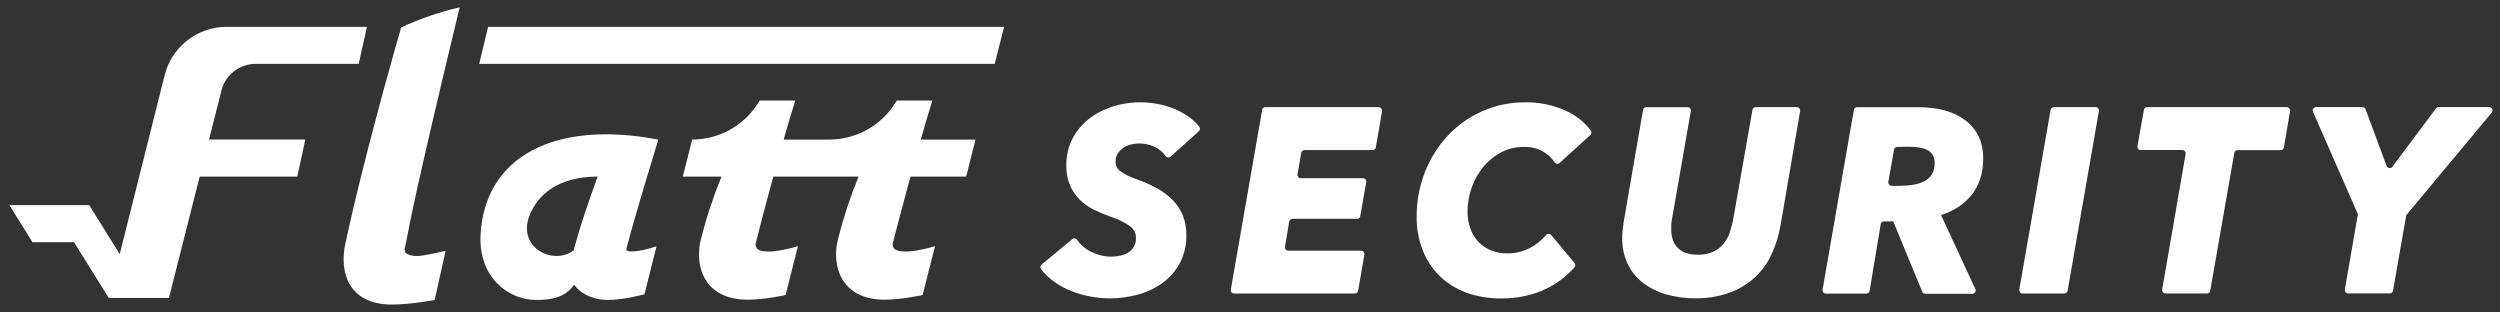
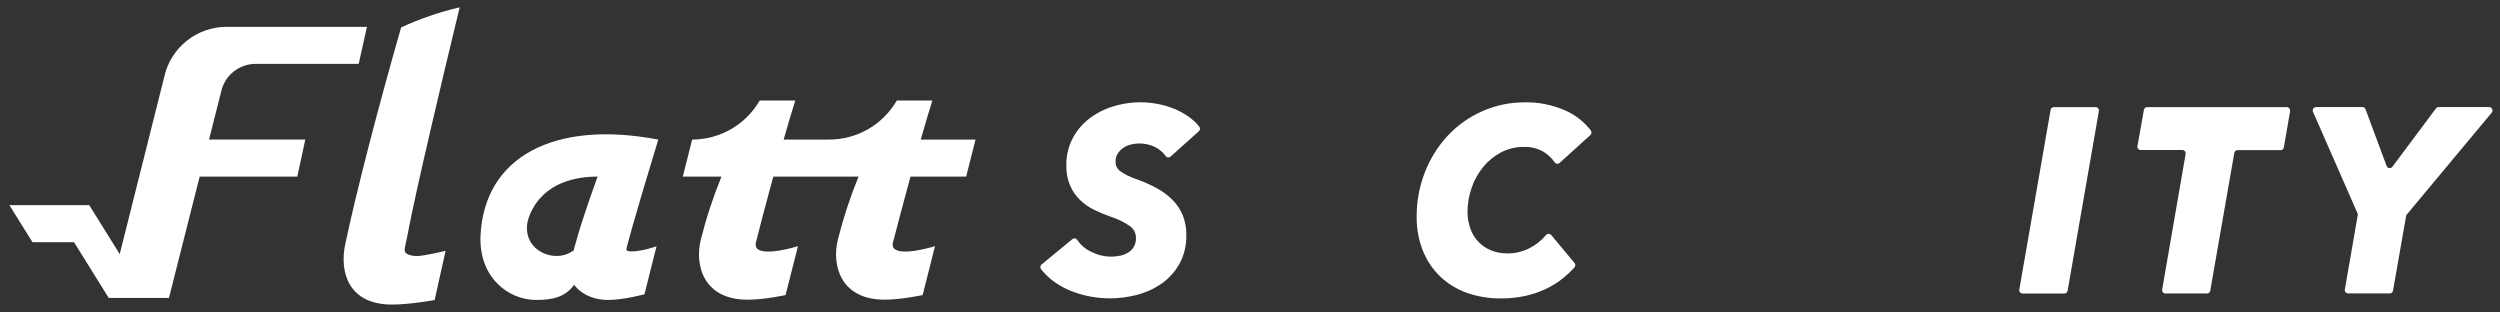
<svg xmlns="http://www.w3.org/2000/svg" width="400" height="50" viewBox="0 0 400 50" fill="none">
  <rect x="0" y="0" width="400" height="50" fill="#333333" stroke="none" />
  <path d="M66.701 40.972C65.897 40.972 65.145 40.745 64.875 40.416C64.806 40.298 64.762 40.168 64.745 40.033C64.728 39.897 64.739 39.76 64.776 39.629L65.258 37.35C65.258 37.35 66.174 31.685 73.549 1.171C70.328 1.925 67.191 3.001 64.184 4.381C60.46 17.338 56.982 30.803 55.23 39.118C54.307 43.508 55.725 48.731 62.722 48.731C65.568 48.731 69.54 48.007 69.54 48.007L71.297 40.135C71.297 40.135 67.785 40.972 66.701 40.972Z" fill="white" />
  <path d="M57.391 10.221H40.9C39.618 10.22 38.373 10.657 37.373 11.457C36.372 12.257 35.675 13.374 35.396 14.623L33.446 22.33H48.845L47.57 28.257H31.946L27.033 47.666H17.396L11.842 38.749H5.195L1.505 32.823H14.275L19.156 40.658L26.283 12.287C26.786 10.022 28.049 7.995 29.862 6.542C31.676 5.088 33.931 4.295 36.257 4.294H58.712L57.391 10.221Z" fill="white" />
  <path d="M154.585 28.259H145.676C144.581 32.279 143.57 36.133 143.037 38.166L142.859 38.845C142.795 39.111 142.829 39.39 142.956 39.633C143.948 41.154 149.601 39.386 149.601 39.386L147.621 47.209C147.621 47.209 144.218 47.95 141.547 47.95C134.469 47.95 133.049 42.423 134.059 38.336C134.92 34.902 136.026 31.534 137.367 28.256H123.726C122.493 32.775 121.357 37.099 120.931 38.847C120.869 39.113 120.904 39.393 121.03 39.635C122.023 41.156 127.673 39.388 127.673 39.388L125.693 47.211C125.693 47.211 122.29 47.952 119.62 47.952C112.541 47.952 111.121 42.425 112.128 38.339C112.991 34.905 114.097 31.536 115.437 28.259H109.25L110.747 22.332C112.904 22.328 115.023 21.766 116.898 20.702C118.773 19.638 120.34 18.107 121.446 16.26C121.481 16.201 121.516 16.141 121.553 16.085H127.245C126.785 17.483 126.126 19.747 125.384 22.332H132.685C134.841 22.327 136.96 21.765 138.835 20.701C140.709 19.637 142.275 18.107 143.381 16.26L143.488 16.085H149.18C148.72 17.483 148.064 19.747 147.322 22.332H156.085L154.585 28.259Z" fill="white" />
  <path fill-rule="evenodd" clip-rule="evenodd" d="M101.014 40.23C100.368 40.23 100.175 40.037 100.226 39.805C100.226 39.805 100.85 37.007 105.325 22.334C88.622 19.149 77.517 25.13 76.888 37.62C76.554 44.252 81.219 47.991 85.781 47.991C88.104 47.991 90.379 47.67 91.856 45.561C93.341 47.522 95.717 47.991 97.252 47.991C99.816 47.991 103.115 47.082 103.115 47.082L105.045 39.398C105.045 39.398 102.788 40.23 101.014 40.23ZM91.802 40.042C88.468 42.596 82.442 39.519 84.872 34.116C87.1 29.155 92.186 28.256 95.618 28.256C92.532 36.751 91.802 40.042 91.802 40.042Z" fill="white" />
-   <path d="M159.152 10.223H76.668L78.099 4.299H160.652L159.152 10.223Z" fill="white" />
  <path d="M190.047 18.577C189.33 18.089 188.563 17.682 187.76 17.364C186.935 17.038 186.083 16.792 185.214 16.628C182.81 16.167 180.333 16.315 178 17.058C176.619 17.487 175.324 18.165 174.18 19.059C173.093 19.916 172.204 21 171.571 22.239C170.921 23.543 170.592 24.986 170.612 26.447C170.585 27.544 170.784 28.634 171.197 29.648C171.568 30.508 172.097 31.287 172.754 31.946C173.419 32.598 174.18 33.138 175.013 33.547C175.883 33.977 176.782 34.352 177.698 34.67C178.787 35.016 179.819 35.519 180.766 36.163C181.079 36.375 181.335 36.664 181.507 37.004C181.679 37.344 181.763 37.722 181.751 38.104C181.769 38.55 181.67 38.994 181.465 39.389C181.26 39.785 180.957 40.119 180.583 40.359C180.195 40.613 179.764 40.794 179.31 40.892C178.789 41.007 178.254 41.065 177.72 41.064C176.644 41.053 175.585 40.793 174.627 40.303C173.71 39.883 172.923 39.218 172.351 38.379C172.311 38.316 172.259 38.263 172.197 38.222C172.135 38.181 172.065 38.154 171.992 38.143C171.919 38.131 171.844 38.136 171.773 38.156C171.702 38.176 171.636 38.211 171.579 38.259L166.652 42.321C166.546 42.409 166.477 42.535 166.461 42.673C166.446 42.812 166.484 42.951 166.567 43.061C167.183 43.852 167.911 44.547 168.727 45.122C169.57 45.721 170.482 46.212 171.443 46.585C172.421 46.964 173.432 47.252 174.46 47.446C175.496 47.639 176.547 47.736 177.601 47.738C179.032 47.731 180.457 47.549 181.844 47.196C183.247 46.847 184.579 46.249 185.777 45.432C186.965 44.611 187.956 43.532 188.681 42.273C189.465 40.838 189.857 39.216 189.813 37.575C189.829 36.512 189.639 35.456 189.253 34.468C188.875 33.543 188.317 32.703 187.616 31.998C186.86 31.246 186.002 30.607 185.069 30.1C183.99 29.517 182.866 29.024 181.708 28.625C180.825 28.33 179.989 27.91 179.222 27.377C178.986 27.207 178.798 26.981 178.67 26.719C178.542 26.457 178.481 26.167 178.492 25.875C178.478 25.421 178.593 24.972 178.827 24.584C179.063 24.218 179.369 23.903 179.727 23.659C180.093 23.409 180.501 23.228 180.931 23.125C182.195 22.814 183.525 22.938 184.712 23.478C185.428 23.816 186.048 24.331 186.516 24.976C186.558 25.036 186.613 25.086 186.677 25.123C186.741 25.16 186.811 25.183 186.884 25.191C186.957 25.199 187.03 25.191 187.1 25.168C187.169 25.145 187.233 25.107 187.288 25.057L191.816 20.995C191.917 20.906 191.979 20.78 191.992 20.645C192.005 20.51 191.966 20.375 191.884 20.268C191.363 19.61 190.742 19.04 190.047 18.577Z" fill="white" />
-   <path d="M220.599 17.142H202.464C202.341 17.141 202.222 17.183 202.127 17.262C202.032 17.34 201.968 17.45 201.946 17.572L196.933 46.333C196.922 46.41 196.926 46.489 196.946 46.564C196.966 46.639 197.003 46.709 197.052 46.769C197.102 46.828 197.164 46.876 197.233 46.909C197.303 46.943 197.378 46.96 197.456 46.961H216.781C216.902 46.962 217.021 46.919 217.116 46.84C217.209 46.762 217.275 46.653 217.299 46.531L218.303 40.722C218.314 40.646 218.311 40.568 218.291 40.494C218.269 40.42 218.234 40.351 218.184 40.292C218.135 40.232 218.075 40.184 218.005 40.151C217.934 40.119 217.859 40.102 217.782 40.102H206.117C206.039 40.102 205.964 40.085 205.894 40.052C205.823 40.019 205.762 39.971 205.711 39.911C205.662 39.851 205.625 39.781 205.605 39.706C205.585 39.63 205.581 39.551 205.594 39.474L206.278 35.442C206.302 35.32 206.366 35.21 206.463 35.132C206.558 35.053 206.677 35.011 206.8 35.012H217.123C217.246 35.012 217.365 34.97 217.46 34.891C217.553 34.813 217.619 34.703 217.641 34.582L218.605 29.139C218.616 29.063 218.613 28.985 218.592 28.911C218.574 28.837 218.539 28.768 218.49 28.708C218.442 28.648 218.38 28.599 218.311 28.566C218.241 28.532 218.164 28.515 218.088 28.515H208.124C208.047 28.515 207.97 28.497 207.901 28.464C207.831 28.431 207.769 28.383 207.72 28.323C207.67 28.263 207.636 28.193 207.616 28.118C207.595 28.042 207.592 27.963 207.606 27.886L208.196 24.444C208.221 24.322 208.285 24.212 208.38 24.134C208.475 24.056 208.594 24.013 208.719 24.014H219.606C219.73 24.015 219.849 23.973 219.944 23.894C220.04 23.816 220.105 23.706 220.129 23.583L221.13 17.817C221.143 17.741 221.137 17.663 221.117 17.589C221.097 17.515 221.06 17.446 221.011 17.387C220.967 17.315 220.907 17.255 220.835 17.212C220.764 17.17 220.684 17.145 220.599 17.142Z" fill="white" />
  <path d="M250.305 17.616C248.325 16.764 246.19 16.341 244.041 16.373C241.721 16.354 239.423 16.819 237.29 17.738C235.155 18.657 233.23 20.012 231.633 21.717C230.062 23.411 228.823 25.393 227.983 27.556C227.096 29.829 226.648 32.255 226.664 34.699C226.644 36.518 226.97 38.324 227.623 40.018C228.232 41.578 229.162 42.991 230.347 44.161C231.567 45.338 233.018 46.244 234.602 46.821C236.399 47.459 238.291 47.772 240.191 47.746C241.49 47.756 242.784 47.622 244.053 47.346C245.166 47.101 246.249 46.734 247.283 46.252C248.216 45.822 249.097 45.283 249.91 44.648C250.63 44.082 251.304 43.456 251.92 42.776C252.004 42.678 252.05 42.553 252.05 42.423C252.05 42.293 252.004 42.168 251.92 42.07L248.195 37.604C248.144 37.541 248.078 37.492 248.005 37.459C247.93 37.426 247.851 37.411 247.771 37.414C247.694 37.409 247.617 37.424 247.548 37.456C247.478 37.488 247.418 37.538 247.372 37.599C246.6 38.516 245.651 39.259 244.58 39.781C243.538 40.285 242.396 40.545 241.24 40.543C240.288 40.562 239.344 40.383 238.464 40.018C237.705 39.697 237.021 39.215 236.461 38.602C235.912 37.991 235.492 37.272 235.226 36.489C234.943 35.659 234.8 34.786 234.802 33.907C234.804 32.578 235.03 31.26 235.473 30.009C235.899 28.794 236.532 27.666 237.345 26.674C238.133 25.723 239.099 24.939 240.188 24.368C241.309 23.79 242.553 23.495 243.812 23.507C244.884 23.469 245.945 23.723 246.887 24.243C247.625 24.668 248.258 25.256 248.739 25.964C248.781 26.028 248.836 26.082 248.9 26.123C248.964 26.164 249.037 26.19 249.112 26.201C249.187 26.211 249.266 26.205 249.339 26.182C249.412 26.159 249.48 26.12 249.536 26.067L254.463 21.601C254.56 21.512 254.622 21.389 254.635 21.256C254.648 21.123 254.613 20.99 254.535 20.883C253.428 19.439 251.97 18.314 250.305 17.616Z" fill="white" />
-   <path d="M287.486 17.142H280.918C280.793 17.141 280.674 17.184 280.579 17.262C280.484 17.341 280.42 17.45 280.394 17.572L277.314 35.085C277.18 35.795 276.999 36.496 276.77 37.181C276.554 37.83 276.225 38.434 275.799 38.967C275.358 39.513 274.804 39.954 274.174 40.257C273.373 40.616 272.502 40.785 271.628 40.752C270.943 40.768 270.261 40.657 269.617 40.425C269.132 40.24 268.697 39.946 268.344 39.565C268.02 39.205 267.777 38.778 267.634 38.312C267.475 37.815 267.394 37.295 267.398 36.772V35.984C267.409 35.721 267.44 35.46 267.491 35.201L270.534 17.774C270.546 17.699 270.545 17.62 270.524 17.546C270.504 17.472 270.468 17.403 270.418 17.344C270.369 17.283 270.309 17.235 270.239 17.201C270.17 17.167 270.093 17.15 270.016 17.151H263.408C263.287 17.15 263.168 17.193 263.073 17.271C262.98 17.35 262.914 17.459 262.89 17.581L259.763 35.653C259.709 36.083 259.661 36.514 259.619 36.944C259.577 37.374 259.555 37.805 259.555 38.213C259.542 39.583 259.833 40.939 260.404 42.181C260.96 43.361 261.781 44.393 262.802 45.193C263.907 46.047 265.16 46.684 266.498 47.073C268.053 47.524 269.663 47.744 271.28 47.727C273.097 47.754 274.904 47.462 276.622 46.867C278.108 46.346 279.48 45.54 280.662 44.491C281.811 43.445 282.745 42.181 283.411 40.769C284.123 39.249 284.622 37.636 284.897 35.976L288.02 17.779C288.034 17.703 288.031 17.625 288.011 17.55C287.992 17.476 287.956 17.407 287.906 17.348C287.857 17.283 287.793 17.23 287.72 17.194C287.647 17.159 287.566 17.141 287.486 17.142Z" fill="white" />
  <path d="M335.307 17.142H328.618C328.495 17.14 328.376 17.183 328.281 17.261C328.184 17.34 328.12 17.45 328.097 17.572L323.089 46.333C323.076 46.41 323.08 46.489 323.1 46.565C323.12 46.64 323.157 46.71 323.206 46.77C323.256 46.83 323.318 46.878 323.387 46.911C323.457 46.944 323.534 46.961 323.611 46.961H330.299C330.42 46.962 330.539 46.919 330.634 46.84C330.727 46.762 330.793 46.653 330.817 46.531L335.824 17.77C335.837 17.693 335.833 17.615 335.813 17.539C335.793 17.464 335.757 17.395 335.707 17.335C335.658 17.275 335.597 17.227 335.528 17.194C335.458 17.16 335.383 17.142 335.307 17.142Z" fill="white" />
  <path d="M365.9 17.142H343.546C343.423 17.142 343.306 17.184 343.211 17.263C343.116 17.341 343.052 17.451 343.028 17.572L341.989 23.381C341.976 23.457 341.978 23.534 341.998 23.608C342.017 23.683 342.051 23.752 342.099 23.811C342.152 23.874 342.216 23.923 342.289 23.957C342.362 23.991 342.443 24.007 342.523 24.005H349.177C349.254 24.005 349.331 24.022 349.4 24.055C349.47 24.088 349.532 24.137 349.581 24.196C349.631 24.256 349.667 24.326 349.688 24.402C349.708 24.477 349.711 24.556 349.699 24.633L345.948 46.329C345.935 46.406 345.939 46.485 345.959 46.56C345.979 46.636 346.016 46.706 346.065 46.766C346.115 46.825 346.177 46.873 346.246 46.907C346.316 46.94 346.393 46.957 346.47 46.957H353.12C353.242 46.956 353.359 46.913 353.455 46.835C353.548 46.757 353.614 46.648 353.637 46.527L357.49 24.457C357.512 24.335 357.578 24.225 357.671 24.146C357.767 24.068 357.886 24.025 358.008 24.026H364.894C365.019 24.027 365.138 23.985 365.233 23.906C365.328 23.828 365.392 23.718 365.417 23.596L366.418 17.787C366.431 17.711 366.426 17.633 366.405 17.559C366.385 17.485 366.349 17.416 366.299 17.357C366.254 17.292 366.195 17.239 366.126 17.202C366.056 17.165 365.979 17.144 365.9 17.142Z" fill="white" />
  <path d="M398.745 17.445C398.703 17.352 398.636 17.273 398.551 17.218C398.465 17.163 398.367 17.134 398.266 17.135H390.178C390.096 17.134 390.015 17.153 389.942 17.189C389.867 17.226 389.803 17.28 389.754 17.346L382.774 26.688C382.716 26.764 382.64 26.823 382.553 26.859C382.465 26.895 382.37 26.907 382.276 26.894C382.183 26.88 382.095 26.841 382.02 26.782C381.947 26.722 381.89 26.644 381.858 26.555L378.488 17.484C378.451 17.382 378.383 17.294 378.295 17.231C378.208 17.169 378.102 17.136 377.995 17.135H370.544C370.458 17.139 370.376 17.164 370.303 17.206C370.229 17.249 370.165 17.309 370.12 17.381C370.072 17.455 370.043 17.541 370.037 17.63C370.03 17.718 370.045 17.807 370.081 17.888L377.265 34.274L375.173 46.322C375.16 46.398 375.162 46.476 375.182 46.551C375.202 46.625 375.238 46.694 375.288 46.752C375.339 46.816 375.405 46.866 375.478 46.9C375.551 46.933 375.632 46.949 375.712 46.946H382.362C382.483 46.946 382.602 46.904 382.697 46.825C382.791 46.747 382.856 46.637 382.88 46.516L385.001 34.429L398.69 18.009C398.753 17.93 398.789 17.835 398.8 17.735C398.809 17.635 398.791 17.535 398.745 17.445Z" fill="white" />
-   <path fill-rule="evenodd" clip-rule="evenodd" d="M310.562 34.393C312.395 33.872 314.042 32.826 315.306 31.381C316.638 29.811 317.317 27.776 317.317 25.323C317.317 22.741 316.362 20.71 314.483 19.273C312.602 17.835 310.081 17.151 306.845 17.151H297.139C297.017 17.15 296.898 17.192 296.801 17.271C296.706 17.35 296.642 17.46 296.618 17.582L291.611 46.343C291.598 46.419 291.602 46.498 291.622 46.573C291.642 46.648 291.677 46.718 291.726 46.778C291.775 46.838 291.836 46.886 291.905 46.919C291.975 46.953 292.052 46.97 292.128 46.971H298.619C298.742 46.971 298.861 46.929 298.956 46.85C299.049 46.771 299.115 46.662 299.137 46.541L300.915 35.856C300.939 35.735 301.005 35.626 301.098 35.547C301.194 35.468 301.312 35.426 301.433 35.426H302.922L307.556 46.674C307.597 46.771 307.663 46.855 307.75 46.914C307.836 46.973 307.937 47.005 308.041 47.005H315.573C315.663 47.005 315.751 46.982 315.828 46.939C315.906 46.895 315.972 46.832 316.02 46.756C316.067 46.679 316.097 46.592 316.102 46.502C316.107 46.412 316.091 46.321 316.053 46.239L310.562 34.393ZM309.53 26.614C309.141 29.462 306.212 29.806 302.648 29.733C302.571 29.731 302.496 29.713 302.427 29.679C302.357 29.645 302.297 29.596 302.249 29.536C302.2 29.476 302.165 29.406 302.145 29.331C302.125 29.256 302.121 29.177 302.134 29.101L303.041 23.937C303.067 23.817 303.129 23.71 303.222 23.631C303.314 23.553 303.431 23.509 303.552 23.507C303.735 23.504 303.927 23.5 304.121 23.495C306.66 23.437 309.959 23.361 309.509 26.614H309.53Z" fill="white" />
</svg>